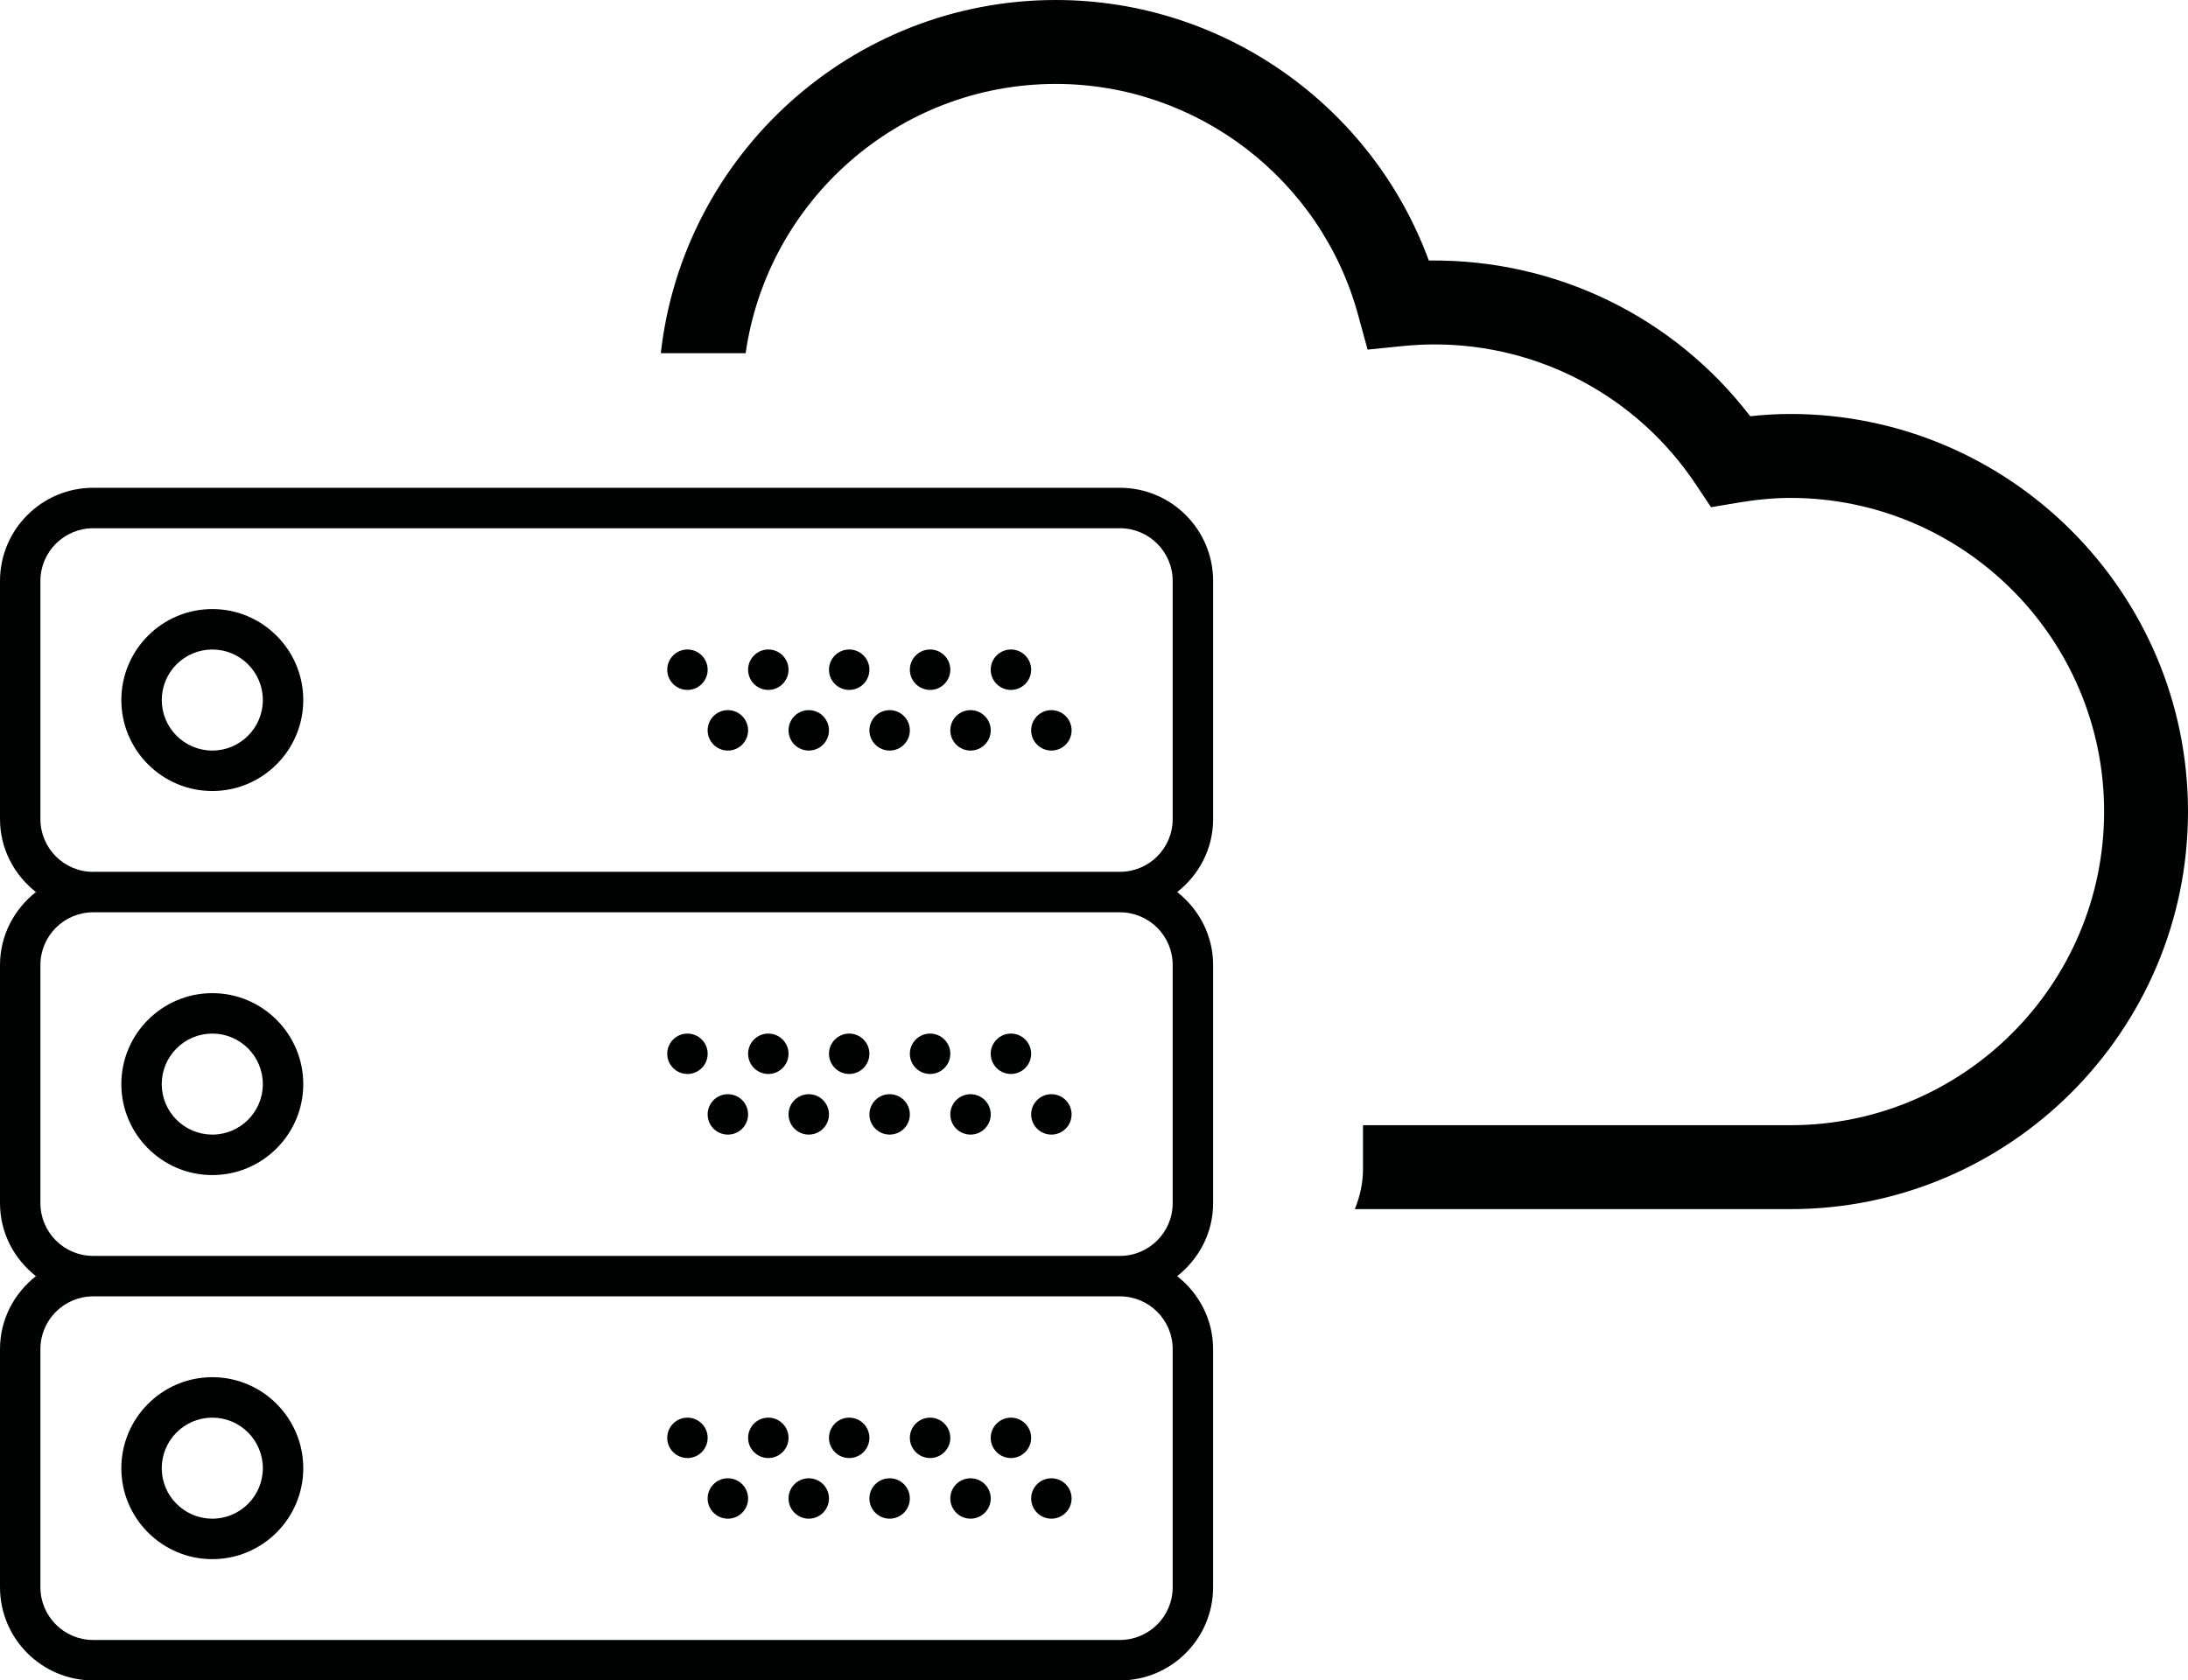
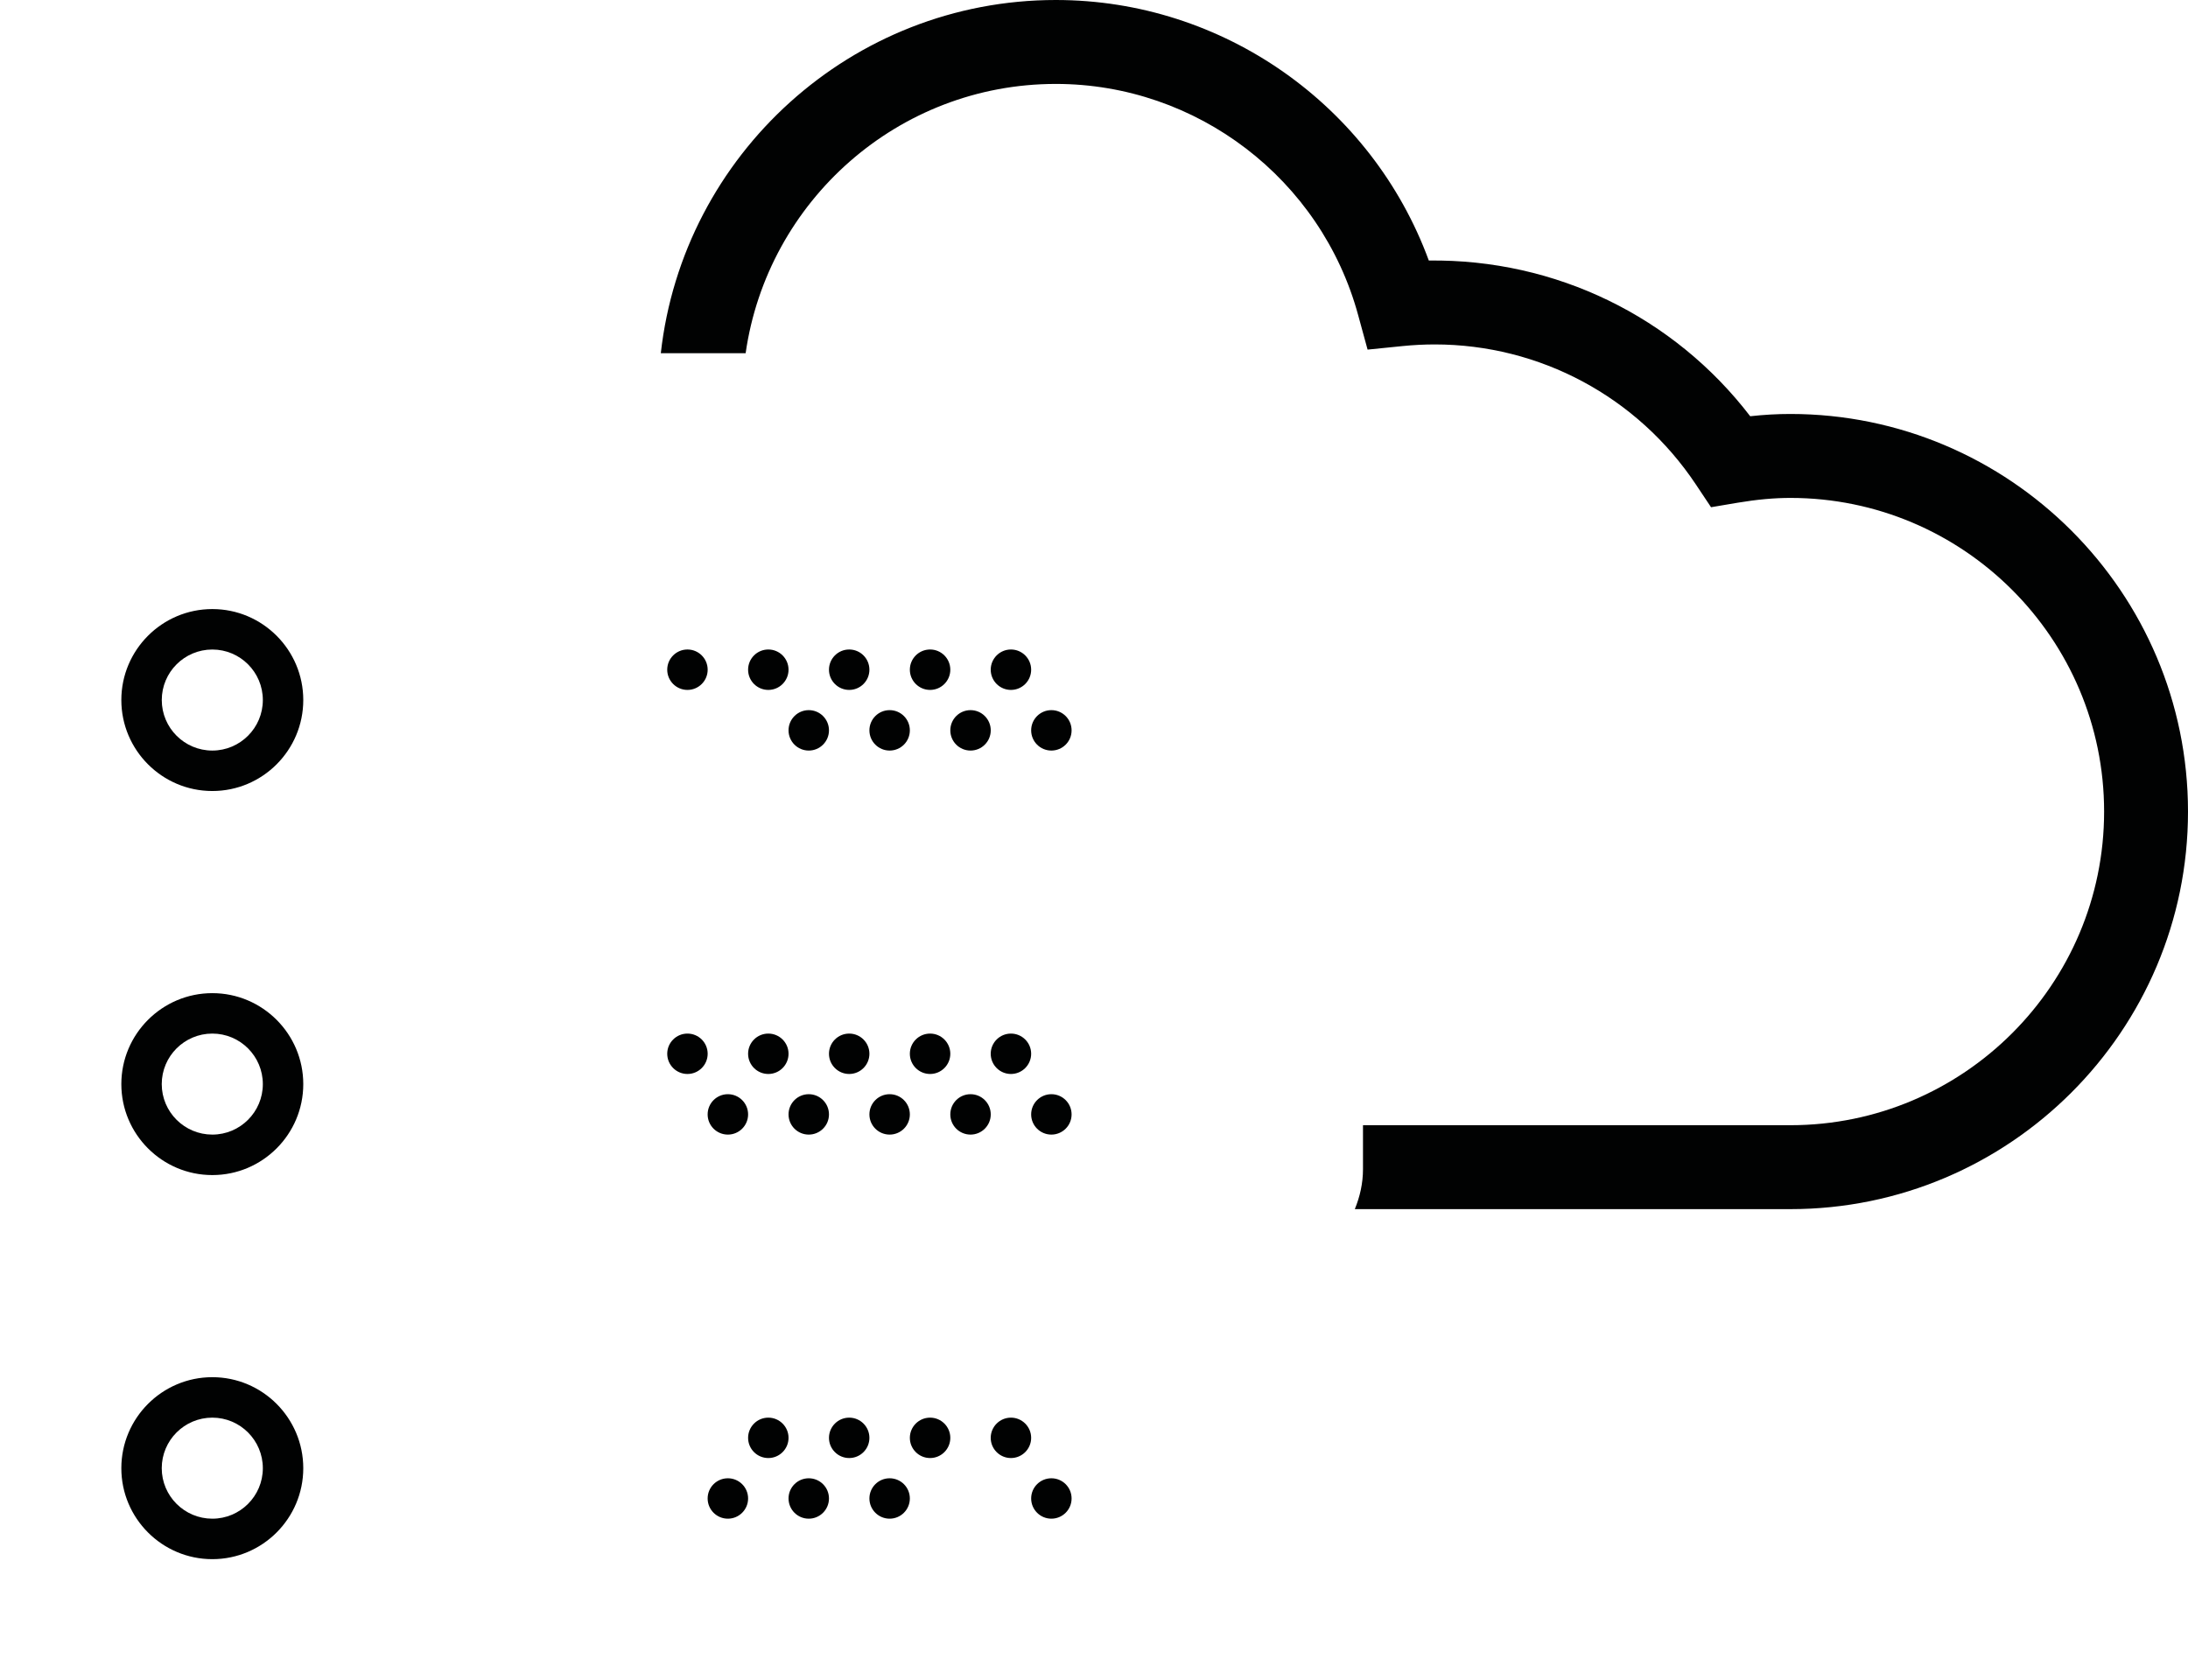
<svg xmlns="http://www.w3.org/2000/svg" version="1.1" id="Layer_1" x="0px" y="0px" width="79px" height="60.687px" viewBox="0 0 79 60.687" enable-background="new 0 0 79 60.687" xml:space="preserve">
  <path fill="#010202" d="M7.666,21.996c-1.812,0-3.285,1.474-3.285,3.285s1.473,3.286,3.285,3.286c1.812,0,3.284-1.475,3.284-3.286  S9.477,21.996,7.666,21.996 M7.666,27.106c-1.006,0-1.825-0.818-1.825-1.825c0-1.007,0.819-1.824,1.825-1.824  s1.824,0.817,1.824,1.824C9.49,26.288,8.671,27.106,7.666,27.106" />
  <path fill="#010202" d="M36.501,23.456c0.403,0,0.73,0.327,0.73,0.73c0,0.403-0.327,0.73-0.73,0.73c-0.403,0-0.73-0.327-0.73-0.73  C35.771,23.783,36.098,23.456,36.501,23.456" />
  <path fill="#010202" d="M33.582,23.456c0.403,0,0.73,0.327,0.73,0.73c0,0.403-0.327,0.73-0.73,0.73c-0.404,0-0.731-0.327-0.731-0.73  C32.851,23.783,33.178,23.456,33.582,23.456" />
  <path fill="#010202" d="M37.961,25.646c0.404,0,0.73,0.327,0.73,0.73c0,0.404-0.326,0.73-0.73,0.73c-0.403,0-0.73-0.326-0.73-0.73  C37.231,25.973,37.558,25.646,37.961,25.646" />
  <path fill="#010202" d="M35.042,25.646c0.403,0,0.73,0.327,0.73,0.73c0,0.404-0.327,0.73-0.73,0.73c-0.404,0-0.73-0.326-0.73-0.73  C34.312,25.973,34.638,25.646,35.042,25.646" />
  <path fill="#010202" d="M30.661,23.456c0.404,0,0.73,0.327,0.73,0.73c0,0.403-0.326,0.73-0.73,0.73c-0.403,0-0.73-0.327-0.73-0.73  C29.931,23.783,30.258,23.456,30.661,23.456" />
  <path fill="#010202" d="M32.121,25.646c0.404,0,0.73,0.327,0.73,0.73c0,0.404-0.326,0.73-0.73,0.73c-0.403,0-0.73-0.326-0.73-0.73  C31.391,25.973,31.718,25.646,32.121,25.646" />
  <path fill="#010202" d="M27.741,23.456c0.403,0,0.73,0.327,0.73,0.73c0,0.403-0.327,0.73-0.73,0.73c-0.404,0-0.73-0.327-0.73-0.73  C27.011,23.783,27.337,23.456,27.741,23.456" />
  <path fill="#010202" d="M29.201,25.646c0.403,0,0.73,0.327,0.73,0.73c0,0.404-0.327,0.73-0.73,0.73s-0.73-0.326-0.73-0.73  C28.471,25.973,28.798,25.646,29.201,25.646" />
  <path fill="#010202" d="M24.821,23.456c0.404,0,0.73,0.327,0.73,0.73c0,0.403-0.326,0.73-0.73,0.73c-0.403,0-0.73-0.327-0.73-0.73  C24.091,23.783,24.418,23.456,24.821,23.456" />
-   <path fill="#010202" d="M26.281,25.646c0.403,0,0.73,0.327,0.73,0.73c0,0.404-0.327,0.73-0.73,0.73c-0.404,0-0.731-0.326-0.731-0.73  C25.55,25.973,25.877,25.646,26.281,25.646" />
-   <path fill="#010202" d="M43.801,29.582v-8.602c0-1.855-1.509-3.364-3.364-3.364H3.364C1.509,17.615,0,19.125,0,20.979v8.602  c0,1.073,0.513,2.018,1.297,2.634C0.513,32.833,0,33.779,0,34.85v8.603c0,1.072,0.513,2.018,1.297,2.634  C0.513,46.704,0,47.649,0,48.72v8.603c0,1.855,1.509,3.364,3.364,3.364h37.073c1.854,0,3.363-1.509,3.363-3.363V48.72  c0-1.071-0.513-2.017-1.297-2.633c0.784-0.616,1.298-1.562,1.298-2.635V34.85c0-1.072-0.514-2.018-1.297-2.635  C43.288,31.601,43.801,30.654,43.801,29.582 M42.341,48.72v8.603c0,1.05-0.854,1.903-1.904,1.903H3.364  c-1.05,0.002-1.905-0.854-1.905-1.902V48.72c0-1.049,0.855-1.903,1.905-1.903h37.073C41.488,46.817,42.341,47.671,42.341,48.72   M42.341,34.85v8.603c0,1.049-0.854,1.903-1.904,1.903H3.364c-1.05,0.001-1.905-0.854-1.905-1.903V34.85  c0-1.05,0.855-1.903,1.905-1.903h37.073C41.488,32.947,42.341,33.8,42.341,34.85 M3.364,31.487c-1.05,0-1.905-0.854-1.905-1.905  v-8.602c0-1.049,0.855-1.903,1.905-1.903h37.073c1.051,0,1.904,0.854,1.904,1.903v8.602c0,1.05-0.854,1.903-1.904,1.903H3.364  V31.487z" />
  <path fill="#010202" d="M7.666,42.437c1.812,0,3.284-1.475,3.284-3.285s-1.473-3.285-3.284-3.285c-1.812,0-3.285,1.475-3.285,3.285  S5.854,42.437,7.666,42.437 M7.666,37.327c1.006,0,1.824,0.817,1.824,1.825c0,1.006-0.818,1.823-1.824,1.823  S5.84,40.158,5.84,39.152C5.84,38.144,6.66,37.327,7.666,37.327" />
  <path fill="#010202" d="M36.501,37.327c0.403,0,0.73,0.327,0.73,0.729c0,0.403-0.327,0.73-0.73,0.73c-0.403,0-0.73-0.327-0.73-0.73  C35.771,37.654,36.098,37.327,36.501,37.327" />
  <path fill="#010202" d="M33.582,37.327c0.403,0,0.73,0.327,0.73,0.729c0,0.403-0.327,0.73-0.73,0.73  c-0.404,0-0.731-0.327-0.731-0.73C32.851,37.654,33.178,37.327,33.582,37.327" />
  <path fill="#010202" d="M37.961,39.516c0.404,0,0.73,0.327,0.73,0.73s-0.326,0.729-0.73,0.729c-0.403,0-0.73-0.326-0.73-0.729  S37.558,39.516,37.961,39.516" />
  <path fill="#010202" d="M35.042,39.516c0.403,0,0.73,0.327,0.73,0.73s-0.327,0.729-0.73,0.729c-0.404,0-0.73-0.326-0.73-0.729  S34.638,39.516,35.042,39.516" />
  <path fill="#010202" d="M30.661,37.327c0.404,0,0.73,0.327,0.73,0.729c0,0.403-0.326,0.73-0.73,0.73c-0.403,0-0.73-0.327-0.73-0.73  C29.931,37.654,30.258,37.327,30.661,37.327" />
  <path fill="#010202" d="M32.121,39.516c0.404,0,0.73,0.327,0.73,0.73s-0.326,0.729-0.73,0.729c-0.403,0-0.73-0.326-0.73-0.729  S31.718,39.516,32.121,39.516" />
  <path fill="#010202" d="M27.741,37.327c0.403,0,0.73,0.327,0.73,0.729c0,0.403-0.327,0.73-0.73,0.73c-0.404,0-0.73-0.327-0.73-0.73  C27.011,37.654,27.337,37.327,27.741,37.327" />
  <path fill="#010202" d="M29.201,39.516c0.403,0,0.73,0.327,0.73,0.73s-0.327,0.729-0.73,0.729s-0.73-0.326-0.73-0.729  S28.798,39.516,29.201,39.516" />
  <path fill="#010202" d="M24.821,37.327c0.404,0,0.73,0.327,0.73,0.729c0,0.403-0.326,0.73-0.73,0.73c-0.403,0-0.73-0.327-0.73-0.73  C24.091,37.654,24.418,37.327,24.821,37.327" />
  <path fill="#010202" d="M26.281,39.516c0.403,0,0.73,0.327,0.73,0.73s-0.327,0.729-0.73,0.729c-0.404,0-0.731-0.326-0.731-0.729  S25.877,39.516,26.281,39.516" />
  <path fill="#010202" d="M7.666,56.308c1.812,0,3.284-1.475,3.284-3.285c0-1.812-1.473-3.287-3.284-3.287  c-1.812,0-3.285,1.476-3.285,3.287C4.381,54.833,5.854,56.308,7.666,56.308 M7.666,51.197c1.006,0,1.824,0.818,1.824,1.826  c0,1.006-0.818,1.823-1.824,1.823S5.84,54.029,5.84,53.023C5.84,52.015,6.66,51.197,7.666,51.197" />
  <path fill="#010202" d="M36.501,51.197c0.403,0,0.73,0.328,0.73,0.73s-0.327,0.729-0.73,0.729c-0.403,0-0.73-0.327-0.73-0.729  S36.098,51.197,36.501,51.197" />
  <path fill="#010202" d="M33.582,51.197c0.403,0,0.73,0.328,0.73,0.73s-0.327,0.729-0.73,0.729c-0.404,0-0.731-0.327-0.731-0.729  S33.178,51.197,33.582,51.197" />
  <path fill="#010202" d="M37.961,53.387c0.404,0,0.73,0.326,0.73,0.729s-0.326,0.73-0.73,0.73c-0.403,0-0.73-0.327-0.73-0.73  S37.558,53.387,37.961,53.387" />
-   <path fill="#010202" d="M35.042,53.387c0.403,0,0.73,0.326,0.73,0.729s-0.327,0.73-0.73,0.73c-0.404,0-0.73-0.327-0.73-0.73  S34.638,53.387,35.042,53.387" />
  <path fill="#010202" d="M30.661,51.197c0.404,0,0.73,0.328,0.73,0.73s-0.326,0.729-0.73,0.729c-0.403,0-0.73-0.327-0.73-0.729  S30.258,51.197,30.661,51.197" />
  <path fill="#010202" d="M32.121,53.387c0.404,0,0.73,0.326,0.73,0.729s-0.326,0.73-0.73,0.73c-0.403,0-0.73-0.327-0.73-0.73  S31.718,53.387,32.121,53.387" />
  <path fill="#010202" d="M27.741,51.197c0.403,0,0.73,0.328,0.73,0.73s-0.327,0.729-0.73,0.729c-0.404,0-0.73-0.327-0.73-0.729  S27.337,51.197,27.741,51.197" />
  <path fill="#010202" d="M29.201,53.387c0.403,0,0.73,0.326,0.73,0.729s-0.327,0.73-0.73,0.73s-0.73-0.327-0.73-0.73  S28.798,53.387,29.201,53.387" />
-   <path fill="#010202" d="M24.821,51.197c0.404,0,0.73,0.328,0.73,0.73s-0.326,0.729-0.73,0.729c-0.403,0-0.73-0.327-0.73-0.729  S24.418,51.197,24.821,51.197" />
  <path fill="#010202" d="M26.281,53.387c0.403,0,0.73,0.326,0.73,0.729s-0.327,0.73-0.73,0.73c-0.404,0-0.731-0.327-0.731-0.73  S25.877,53.387,26.281,53.387" />
  <path fill="#010202" d="M79,29.31c0,7.917-6.441,14.357-14.356,14.357H48.917c0.183-0.446,0.295-0.93,0.295-1.442v-1.589h15.432  c6.246,0,11.327-5.08,11.327-11.327c0-6.247-5.081-11.327-11.327-11.327c-0.587,0-1.209,0.057-1.895,0.172l-0.97,0.164L61.234,17.5  c-2.109-3.169-5.637-5.061-9.433-5.061c-0.38,0-0.767,0.02-1.148,0.058l-1.275,0.129l-0.339-1.24  c-1.335-4.918-5.825-8.355-10.917-8.355c-5.701,0-10.416,4.238-11.2,9.725h-3.063C24.658,5.592,30.747,0,38.122,0  c6.042,0,11.411,3.811,13.467,9.409c4.578-0.058,8.849,2.028,11.604,5.623c0.501-0.055,0.98-0.082,1.449-0.082  C72.558,14.952,79,21.393,79,29.31" />
</svg>